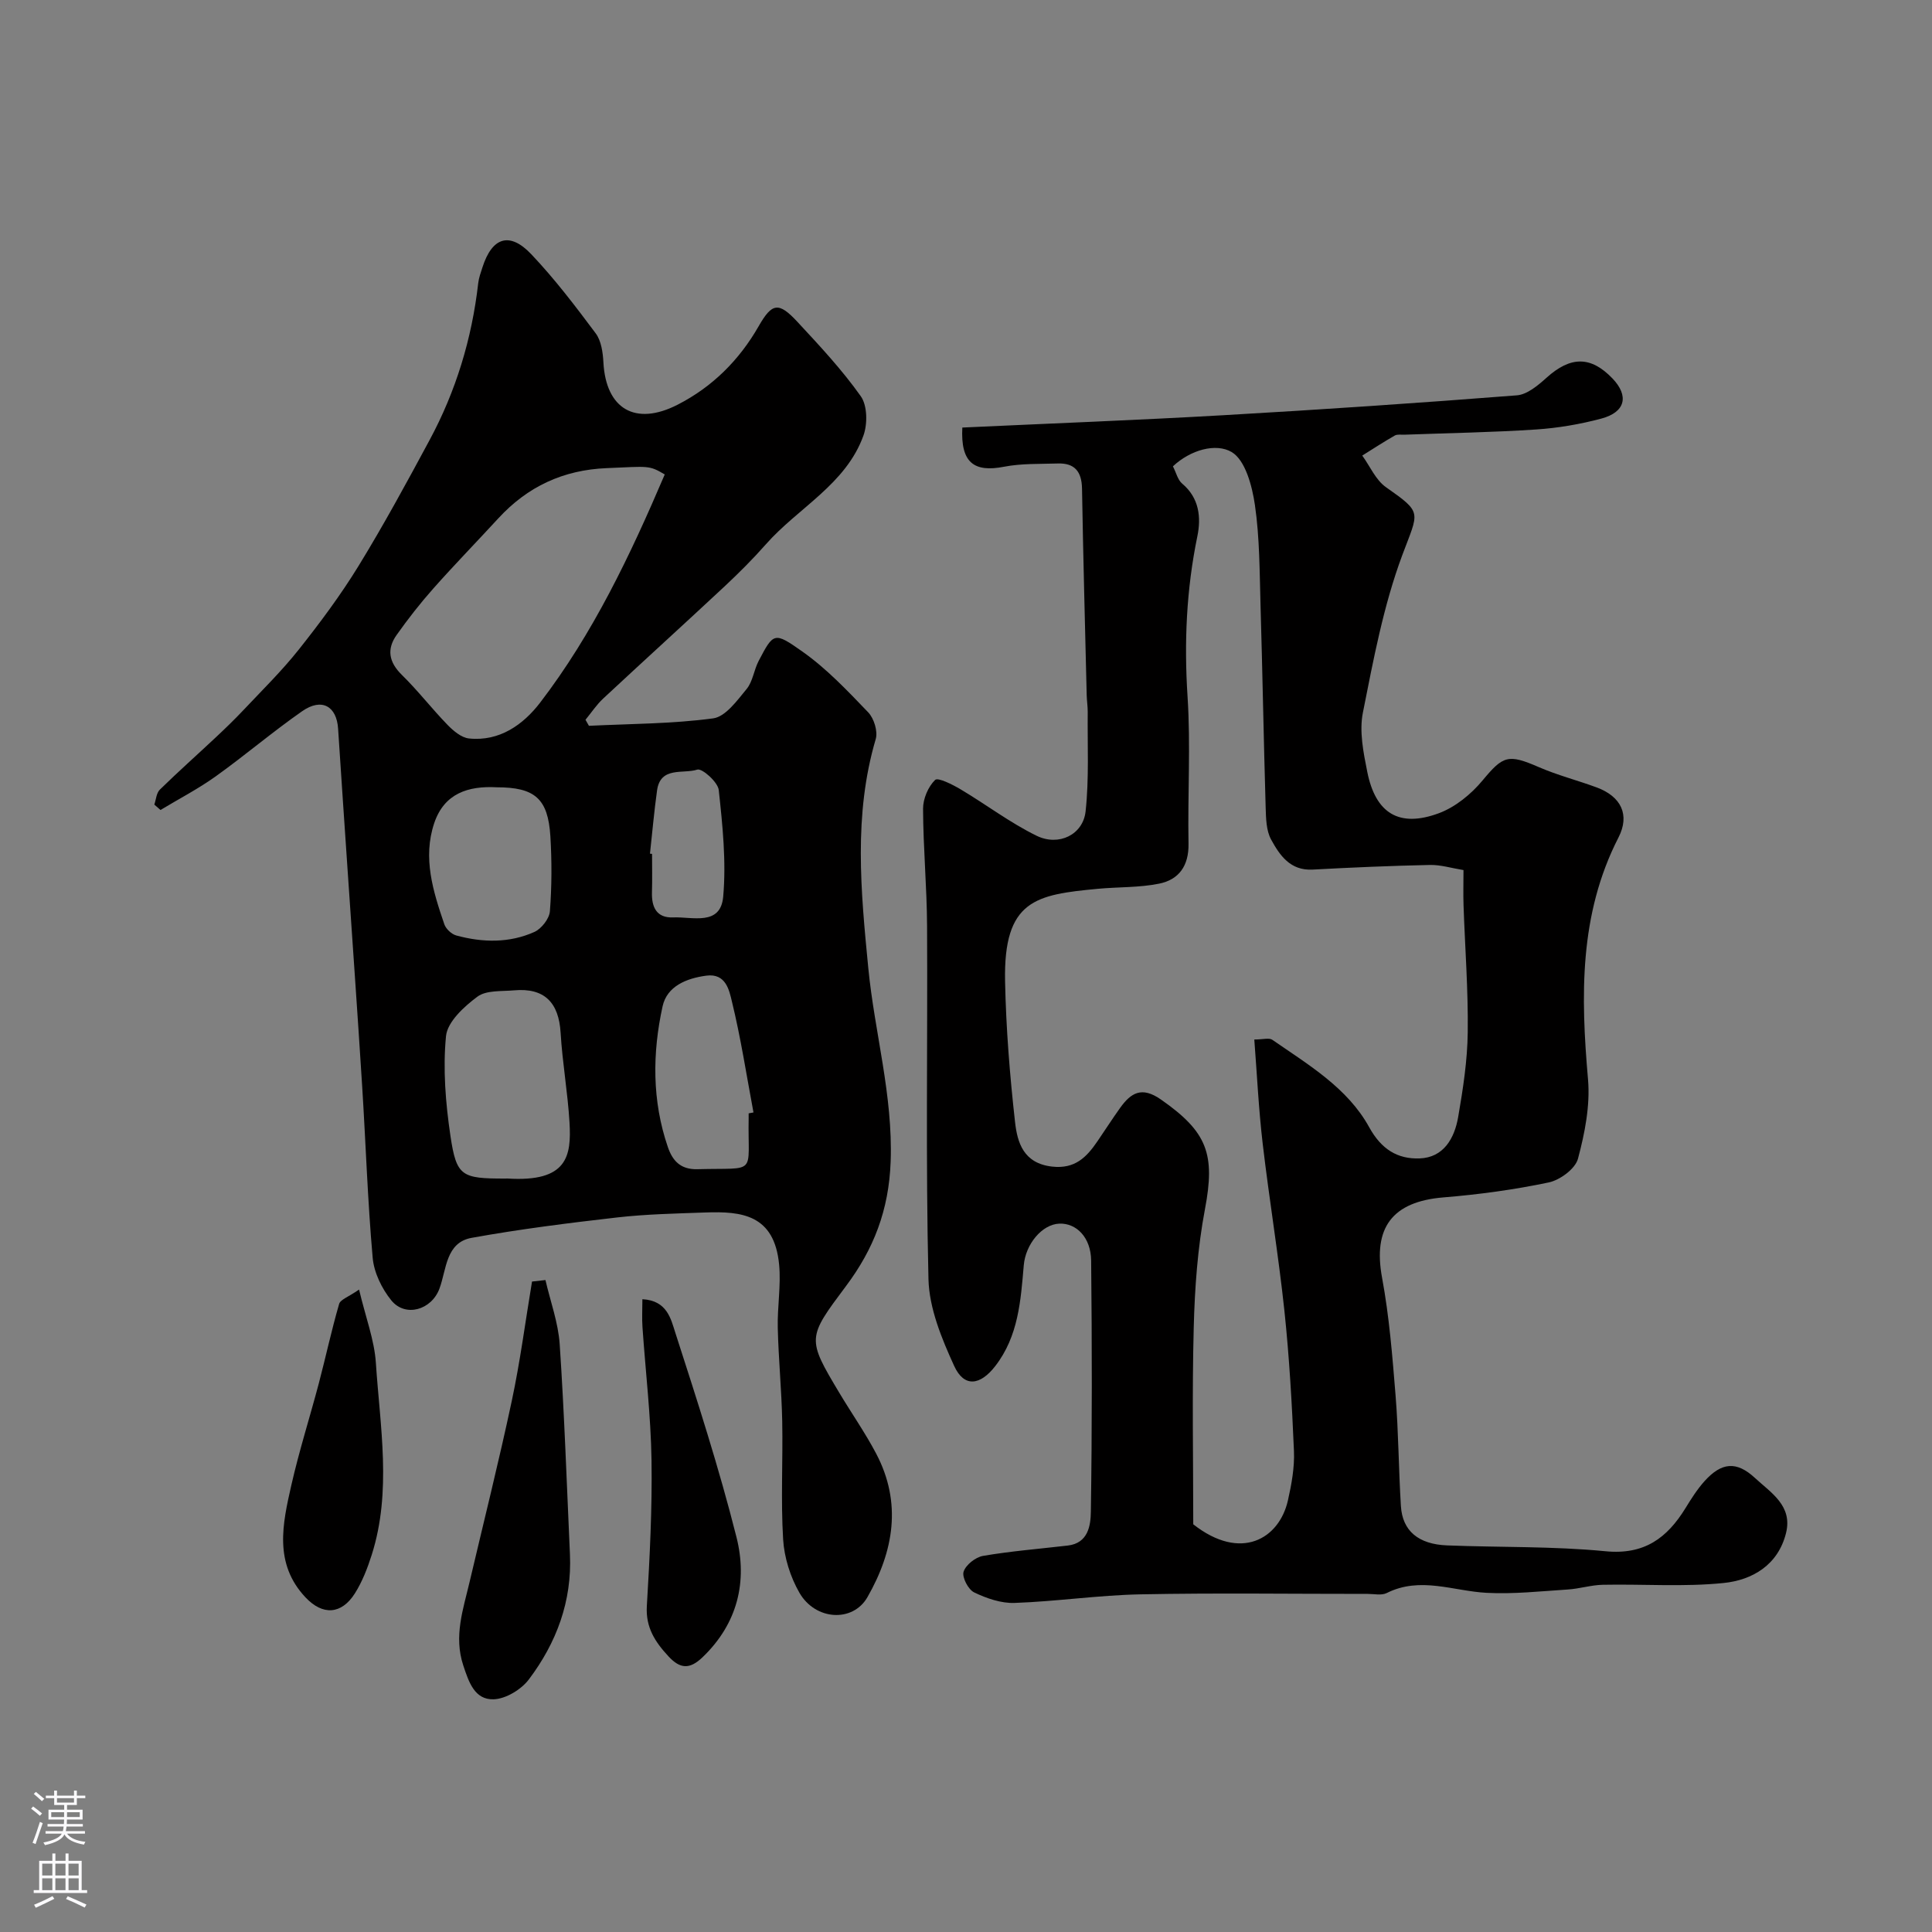
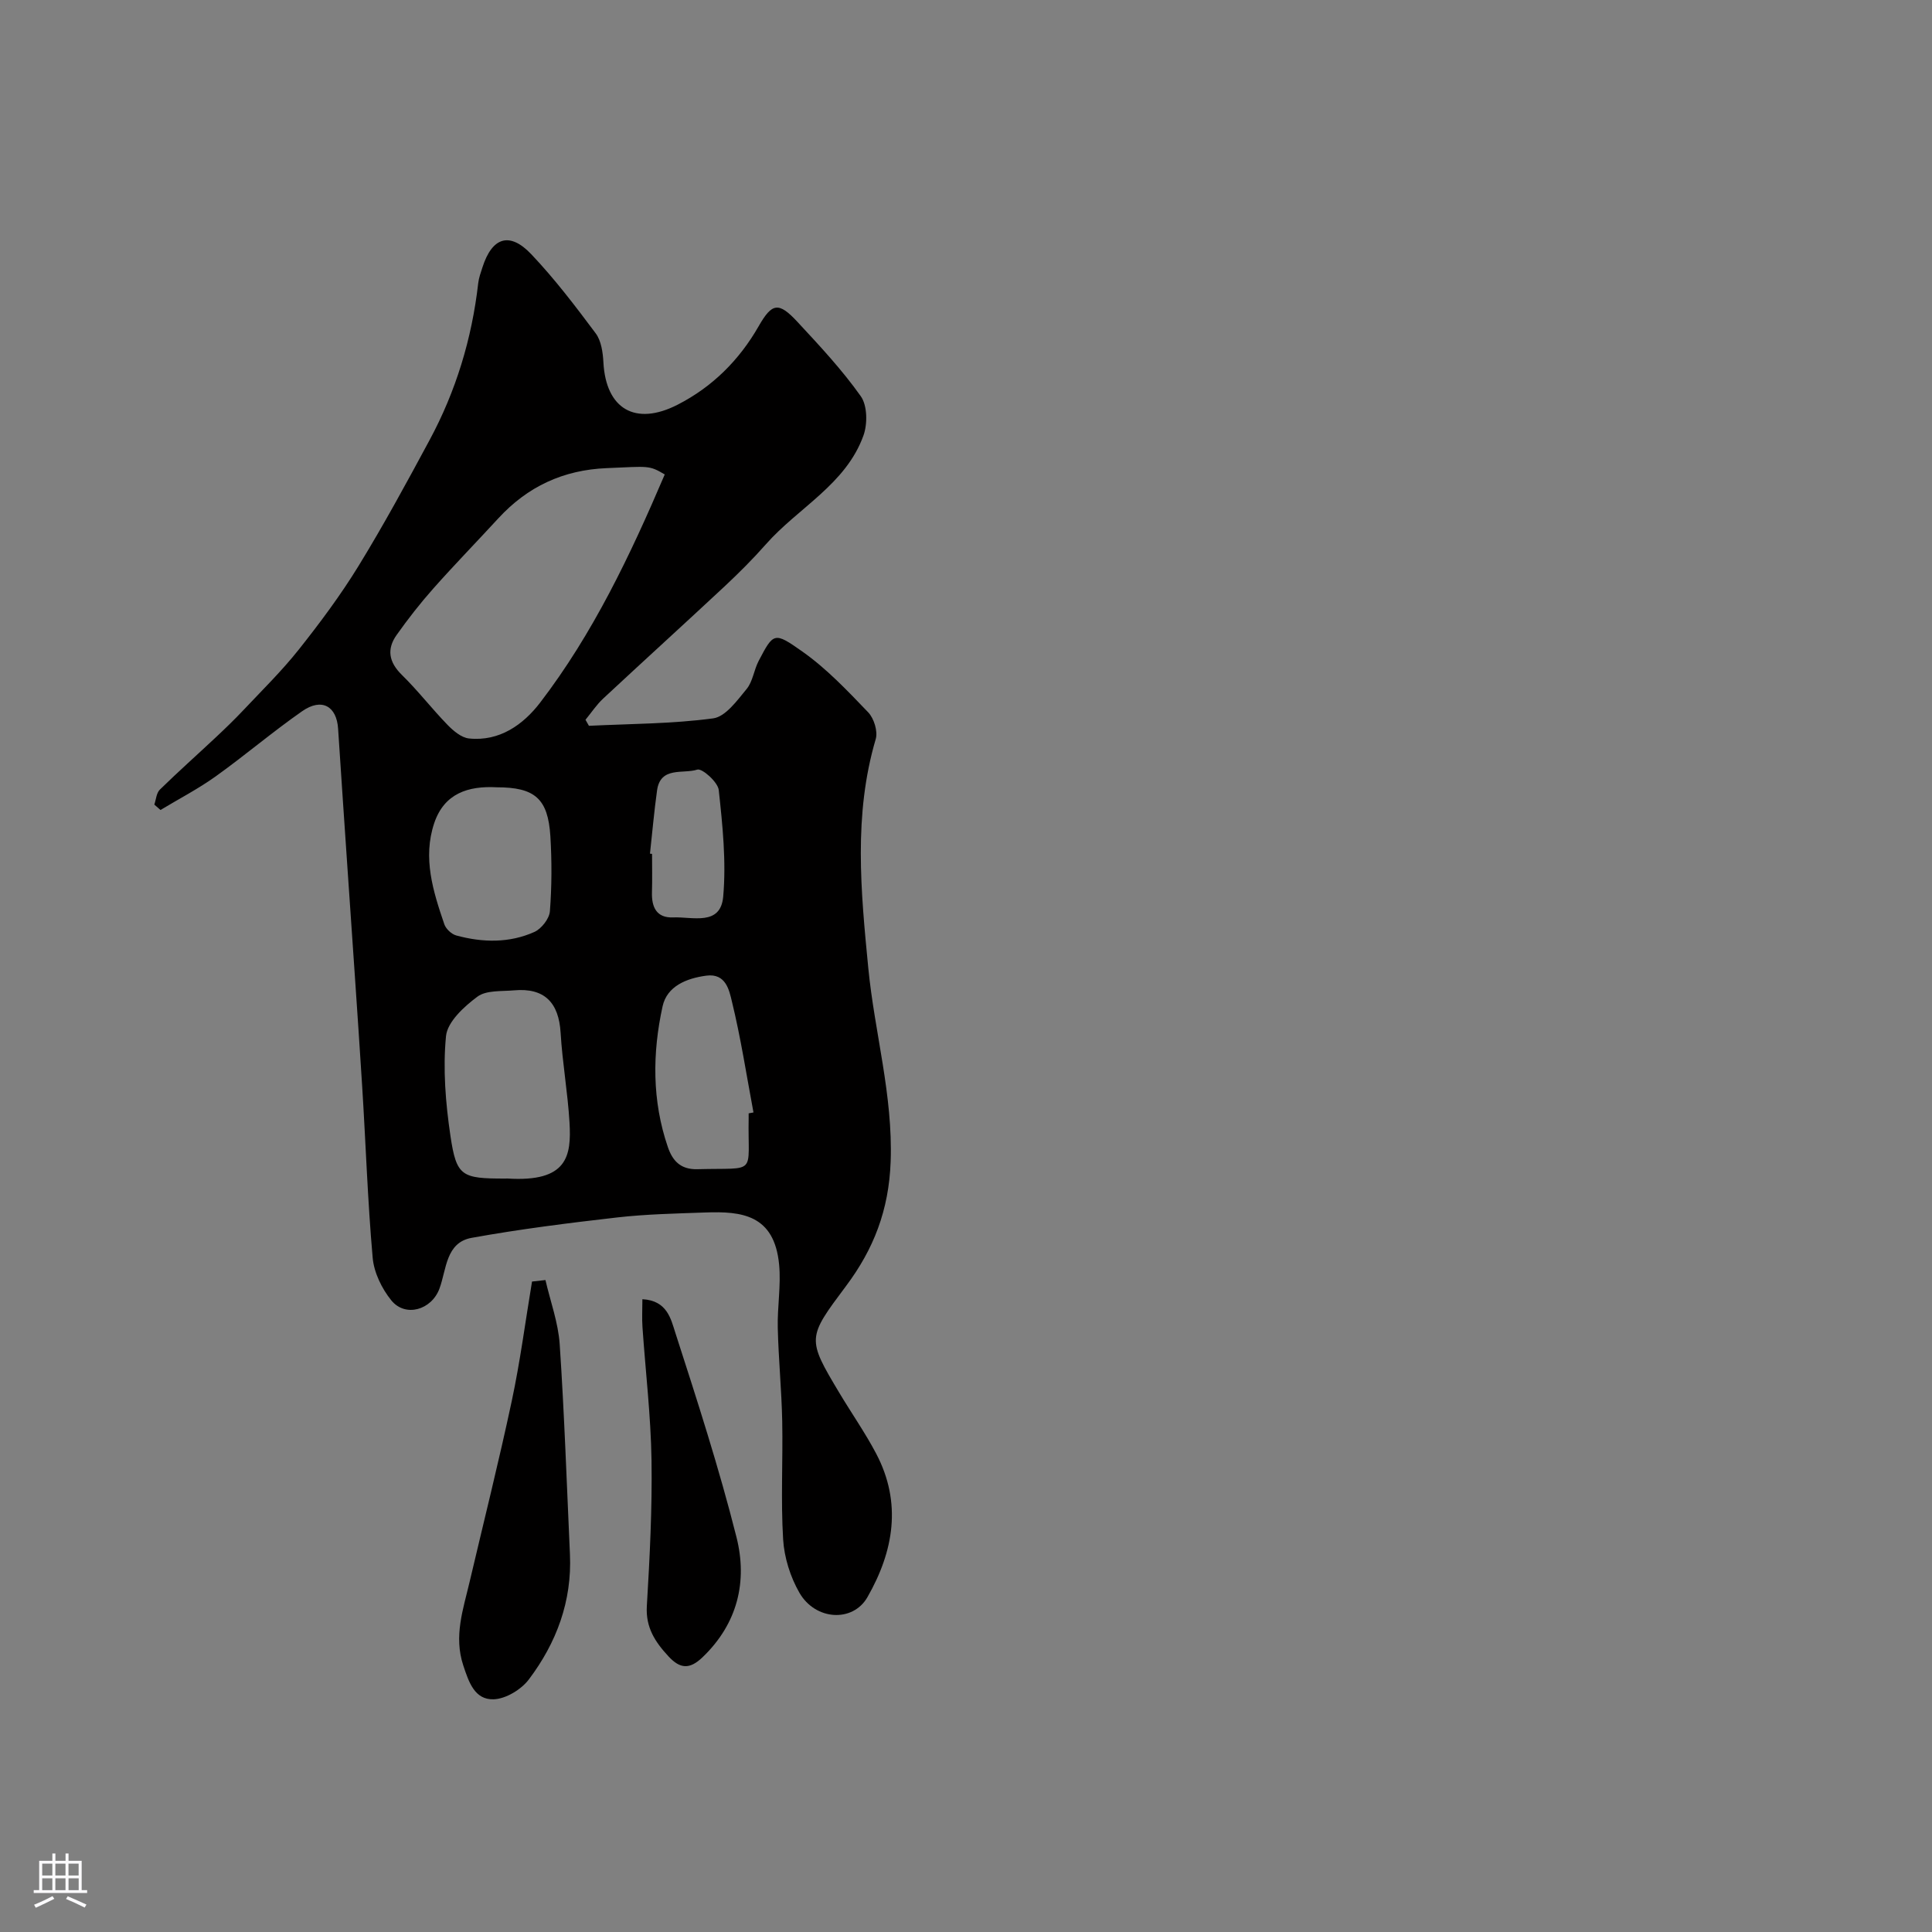
<svg xmlns="http://www.w3.org/2000/svg" enable-background="new 0 0 400 400" viewBox="0 0 400 400">
  <rect x="0" y="0" width="400" height="400" fill="#808080" stroke="none" />
  <g fill="#010000">
-     <path d="m199.24 88.52c18.25-.85 36.21-1.53 54.15-2.56 20.24-1.16 40.47-2.53 60.67-4.11 2.14-.17 4.38-2.07 6.14-3.65 4.95-4.46 9.14-4.53 13.63.14 3.48 3.62 2.72 6.99-2.31 8.33-4.39 1.17-8.96 1.95-13.5 2.25-9.08.6-18.19.74-27.28 1.08-.66.02-1.44-.12-1.96.17-2.29 1.31-4.5 2.75-6.74 4.15 1.61 2.22 2.78 5.05 4.9 6.54 7.69 5.41 6.78 4.95 3.37 14.12-3.88 10.43-5.96 21.59-8.14 32.57-.77 3.87.1 8.21.9 12.21 1.71 8.64 6.59 11.65 14.8 8.62 3.42-1.26 6.7-3.94 9.07-6.79 4.26-5.12 5.26-5.55 11.67-2.76 3.87 1.68 8 2.73 11.97 4.2 5.07 1.88 6.91 5.68 4.51 10.36-8.18 15.97-7.81 32.86-6.31 50.07.47 5.41-.66 11.14-2.08 16.45-.56 2.08-3.72 4.41-6.05 4.9-7.17 1.51-14.5 2.5-21.81 3.1-10.6.87-14.61 6.28-12.7 16.62 1.49 8.04 2.14 16.25 2.8 24.41.61 7.6.63 15.25 1.1 22.87.32 5.14 3.61 7.92 9.59 8.15 10.93.43 21.91.15 32.78 1.21 8.05.78 12.75-2.75 16.56-8.94 1.19-1.94 2.43-3.9 3.94-5.58 3.51-3.89 6.6-4.21 10.44-.65 3.28 3.04 7.83 5.73 6.43 11.39-1.64 6.63-6.97 9.74-12.89 10.35-8.27.85-16.69.2-25.04.37-2.43.05-4.84.83-7.28.98-5.58.36-11.2.98-16.76.69-6.91-.36-13.75-3.45-20.7.04-1.08.54-2.62.18-3.95.18-15.66.01-31.33-.22-46.99.09-8.71.17-17.39 1.47-26.1 1.78-2.79.1-5.81-.94-8.38-2.18-1.22-.59-2.55-3.13-2.19-4.28.44-1.41 2.47-3.01 4.02-3.28 5.8-.99 11.69-1.46 17.55-2.14 4.24-.49 4.74-4.18 4.78-7 .26-17.33.24-34.66.06-51.99-.05-4.81-3.06-7.8-6.59-7.66-3.62.15-6.99 4.29-7.36 8.62-.63 7.31-1.1 14.67-5.9 20.87-3.11 4.02-6.45 4.5-8.52-.05-2.58-5.65-5.16-11.9-5.31-17.95-.59-24.35-.16-48.72-.29-73.08-.04-8.1-.8-16.2-.83-24.3-.01-2.06 1.05-4.56 2.49-5.97.59-.58 3.63.96 5.31 1.96 5.28 3.14 10.23 6.92 15.72 9.6 4.6 2.24 9.61-.25 10.13-5.05.74-6.79.37-13.71.44-20.57.01-1.15-.18-2.31-.21-3.46-.34-14.27-.73-28.53-.97-42.8-.06-3.52-1.52-5.32-5.03-5.2-3.71.12-7.49-.03-11.1.67-6.22 1.21-9.03-.81-8.65-8.11zm103.76 91.62c-2.51-.41-4.74-1.11-6.95-1.06-8.1.17-16.19.52-24.28.96-4.65.25-6.82-2.97-8.6-6.22-1.03-1.88-1.06-4.43-1.13-6.69-.41-13.92-.65-27.85-1.06-41.78-.2-6.93-.17-13.93-1.16-20.77-.57-3.95-1.99-9.32-4.82-10.99-3.25-1.91-8.51-.47-12.16 2.96.69 1.34 1 2.81 1.92 3.58 3.55 2.98 3.94 7.01 3.14 10.9-2.27 11-2.76 21.98-2.03 33.19.66 10.12.01 20.31.2 30.47.08 4.54-1.97 7.43-6.08 8.26-4.14.84-8.49.67-12.73 1.07-12.77 1.21-19.52 2.26-19.17 19.19.2 9.7.98 19.42 2.06 29.07.48 4.3 1.76 8.58 7.67 9.25 4.75.54 7.15-1.95 9.4-5.25 1.57-2.29 3.07-4.64 4.68-6.89 2.25-3.14 4.48-4.52 8.44-1.76 9.64 6.72 11.3 11.32 9.13 22.73-1.52 8.03-2.11 16.3-2.32 24.49-.36 13.66-.1 27.33-.1 40.74 9.88 7.76 17.8 3 19.6-4.94.75-3.34 1.39-6.83 1.25-10.21-.41-9.71-.96-19.43-1.98-29.09-1.23-11.54-3.14-23.01-4.49-34.54-.84-7.14-1.18-14.34-1.74-21.59 1.81 0 3.07-.4 3.73.06 7.47 5.17 15.56 9.94 20.05 18.09 2.53 4.6 5.88 6.62 10.42 6.47 5.02-.17 7.25-4.19 8.01-8.58 1-5.79 1.91-11.68 1.98-17.54.11-8.76-.57-17.52-.87-26.29-.08-2.34-.01-4.65-.01-7.29z" />
    <path d="m121.93 150.27c8.59-.42 17.23-.4 25.72-1.54 2.56-.34 4.96-3.69 6.93-6.08 1.28-1.55 1.51-3.93 2.48-5.79 3.1-5.92 3.22-6.09 9.08-1.95 5.01 3.53 9.33 8.11 13.61 12.57 1.2 1.25 2.03 3.94 1.56 5.54-4.63 15.71-3.09 31.45-1.54 47.4 1.3 13.36 5.12 26.3 4.63 40.06-.36 10.09-3.54 18.16-9.21 25.74-8.06 10.79-8.19 10.84-1.37 22.23 2.51 4.19 5.32 8.21 7.59 12.52 5.36 10.2 3.62 20.21-1.82 29.71-3.01 5.26-10.76 4.84-14.08-.92-1.88-3.27-3.14-7.28-3.37-11.04-.5-8.13-.03-16.32-.19-24.48-.13-6.43-.77-12.85-.92-19.29-.11-4.37.69-8.8.28-13.12-.99-10.41-7.82-11.06-15.26-10.8-6.1.22-12.23.34-18.28 1.03-10.07 1.15-20.15 2.42-30.11 4.22-5.38.97-5.2 6.51-6.67 10.5-1.63 4.43-7.06 6.04-9.98 2.44-1.96-2.42-3.58-5.75-3.85-8.8-1.05-11.83-1.43-23.71-2.18-35.57-.93-14.8-1.99-29.59-2.99-44.38-.67-9.87-1.35-19.73-1.99-29.6-.3-4.68-3.39-6.44-7.43-3.63-6.14 4.28-11.85 9.16-17.94 13.52-3.61 2.58-7.59 4.64-11.4 6.94-.43-.37-.85-.75-1.28-1.12.36-1.05.43-2.39 1.14-3.09 3.78-3.7 7.73-7.21 11.59-10.83 1.94-1.82 3.86-3.67 5.69-5.61 3.9-4.14 7.98-8.14 11.51-12.59 4.4-5.55 8.66-11.27 12.36-17.3 5.2-8.48 9.96-17.24 14.68-26.01 5.48-10.16 8.78-21.04 10.09-32.52.13-1.11.52-2.19.87-3.26 2-6.26 5.62-7.47 10.11-2.74 4.84 5.1 9.13 10.74 13.34 16.38 1.16 1.56 1.49 3.97 1.6 6.03.52 9.6 6.58 13.24 15.36 8.75 7.18-3.67 12.75-9.21 16.77-16.23 2.77-4.84 4.13-5.14 8.05-.91 4.59 4.94 9.23 9.91 13.11 15.39 1.36 1.92 1.41 5.71.56 8.1-3.64 10.16-13.54 14.97-20.23 22.57-2.69 3.05-5.58 5.93-8.55 8.71-8.34 7.78-16.79 15.45-25.13 23.22-1.38 1.29-2.44 2.91-3.65 4.38.24.44.47.85.71 1.25zm15.7-52.04c-3.3-1.95-3.29-1.67-11.99-1.31-9.05.37-16.41 3.82-22.47 10.4-4.47 4.86-9.08 9.59-13.46 14.53-2.71 3.05-5.23 6.28-7.59 9.61-2.09 2.94-1.62 5.63 1.09 8.28 3.33 3.26 6.2 7 9.46 10.35 1.2 1.23 2.85 2.63 4.42 2.8 6.37.67 11.27-2.9 14.74-7.42 10.95-14.3 18.63-30.45 25.8-47.24zm-32.59 145.77c12.46.79 13.28-4.64 12.87-11.63-.37-6.19-1.47-12.34-1.84-18.53-.37-6.31-3.39-9.36-9.63-8.8-2.59.23-5.76-.06-7.6 1.31-2.76 2.05-6.21 5.21-6.5 8.17-.66 6.8-.09 13.85.92 20.66 1.25 8.38 2.31 8.83 11.29 8.83.15-.01.32-.01.49-.01zm-2.2-81c-5.92-.32-10.87 1.27-12.94 7.42-2.42 7.22-.23 14.13 2.09 20.93.33.97 1.49 2.06 2.48 2.33 5.44 1.48 10.97 1.6 16.17-.73 1.46-.66 3.09-2.74 3.21-4.28.4-5.15.41-10.37.1-15.53-.49-7.82-3.23-10.14-11.11-10.14zm52.16 67.51c.33-.06.67-.13 1-.19-1.44-7.67-2.62-15.41-4.47-22.99-.55-2.27-1.23-5.88-5.3-5.33-4.14.55-8.14 2.2-9.05 6.35-2.13 9.71-2.19 19.56 1.09 29.13.94 2.74 2.54 4.69 6.13 4.59 12.6-.34 10.38 1.43 10.6-10.56.01-.33 0-.67 0-1zm-20.43-53.77c.14.02.29.03.43.05 0 2.65.06 5.3-.02 7.95-.09 3.1.97 5.34 4.39 5.2 3.97-.17 9.81 1.84 10.36-4.29.65-7.29-.13-14.76-.92-22.08-.18-1.65-3.46-4.56-4.45-4.23-2.89.95-7.61-.73-8.32 4.28-.61 4.35-.99 8.75-1.47 13.12z" />
    <path d="m112.93 265.02c1.02 4.43 2.65 8.82 2.95 13.3.97 14.48 1.46 28.99 2.12 43.49.44 9.7-2.79 18.33-8.51 25.9-1.58 2.1-4.79 4.04-7.3 4.11-3.92.12-5.13-3.55-6.28-7.03-1.99-6.04-.02-11.58 1.31-17.25 2.93-12.47 6.05-24.89 8.72-37.41 1.75-8.19 2.83-16.53 4.21-24.8.92-.1 1.85-.21 2.78-.31z" />
    <path d="m133 268.99c5.14.26 5.91 4.14 6.8 6.88 4.53 14.03 9.08 28.09 12.68 42.38 2.31 9.17.25 17.89-7.02 24.86-2.68 2.57-4.65 2.42-7.06-.18-2.75-2.97-4.74-5.96-4.48-10.39.6-10.06 1.12-20.14.97-30.21-.14-9.18-1.24-18.35-1.87-27.53-.13-1.8-.02-3.62-.02-5.81z" />
-     <path d="m74.34 266.99c1.39 5.84 3.17 10.46 3.48 15.18.87 13.24 3.31 26.59-.85 39.72-.88 2.77-1.96 5.57-3.5 8.01-2.78 4.38-6.66 4.6-10.21.83-6.61-7.01-4.76-15.23-2.94-23.25 1.61-7.08 3.82-14.02 5.68-21.04 1.44-5.48 2.63-11.02 4.21-16.46.25-.92 1.9-1.44 4.13-2.99z" />
  </g>
-   <path d="m6.44 374.46.42-.45c.65.47 1.27.95 1.85 1.44l-.45.49c-.65-.56-1.25-1.06-1.82-1.48m.93 7.33-.63-.26c.55-1.36 1.05-2.8 1.52-4.33.19.1.38.19.59.27-.46 1.29-.95 2.73-1.48 4.32m-.38-10.38.44-.42c.43.34 1.01.82 1.74 1.44l-.49.49c-.53-.51-1.09-1.01-1.69-1.51m2.5.35h1.72v-1.04h.59v1.04h3.52v-1.04h.59v1.04h1.75v.53h-1.75v1.42h-2.03v.97h3.22v2.03h-3.24c0 .35-.01.66-.03.93h3.32v.53h-3.37c-.03.27-.08.58-.15.94h3.96v.53h-3.71c.67.92 1.93 1.48 3.79 1.68-.13.24-.23.44-.29.59-2.13-.38-3.48-1.08-4.04-2.12-.43.97-1.77 1.72-4.03 2.23-.09-.19-.2-.37-.33-.55 2.1-.42 3.37-1.03 3.81-1.83h-3.36v-.53h3.58c.08-.29.13-.61.16-.94h-3.33v-.53h3.39c.02-.27.04-.58.04-.93h-3.23v-2.03h3.25v-.97h-2.07v-1.42h-1.73zm1.12 3.44v1h2.65c.01-.3.02-.44.01-.4v-.25-.35zm1.19-2h3.52v-.91h-3.52zm4.71 2h-2.63v.59c0 .15-.01.28-.01.4h2.64z" fill="#fbfafc" />
  <path d="m13.56 383.74h.63v1.52h2.72v6.07h1.13v.6h-11.06v-.6h1.13v-6.07h2.73v-1.52h.63v1.52h2.1v-1.52zm-2.69 8.83.38.56c-1.24.63-2.53 1.25-3.85 1.85-.1-.21-.21-.42-.34-.63 1.36-.55 2.63-1.15 3.81-1.78m-2.13-4.27h2.1v-2.45h-2.1zm0 3.04h2.1v-2.46h-2.1zm2.72-3.04h2.1v-2.45h-2.1zm0 3.04h2.1v-2.46h-2.1zm6.07 3.6c-1.41-.71-2.7-1.3-3.86-1.78l.35-.56c1.45.62 2.75 1.19 3.88 1.72zm-1.25-9.09h-2.1v2.45h2.1zm-2.09 5.49h2.1v-2.45h-2.1z" fill="#fbfafc" />
</svg>